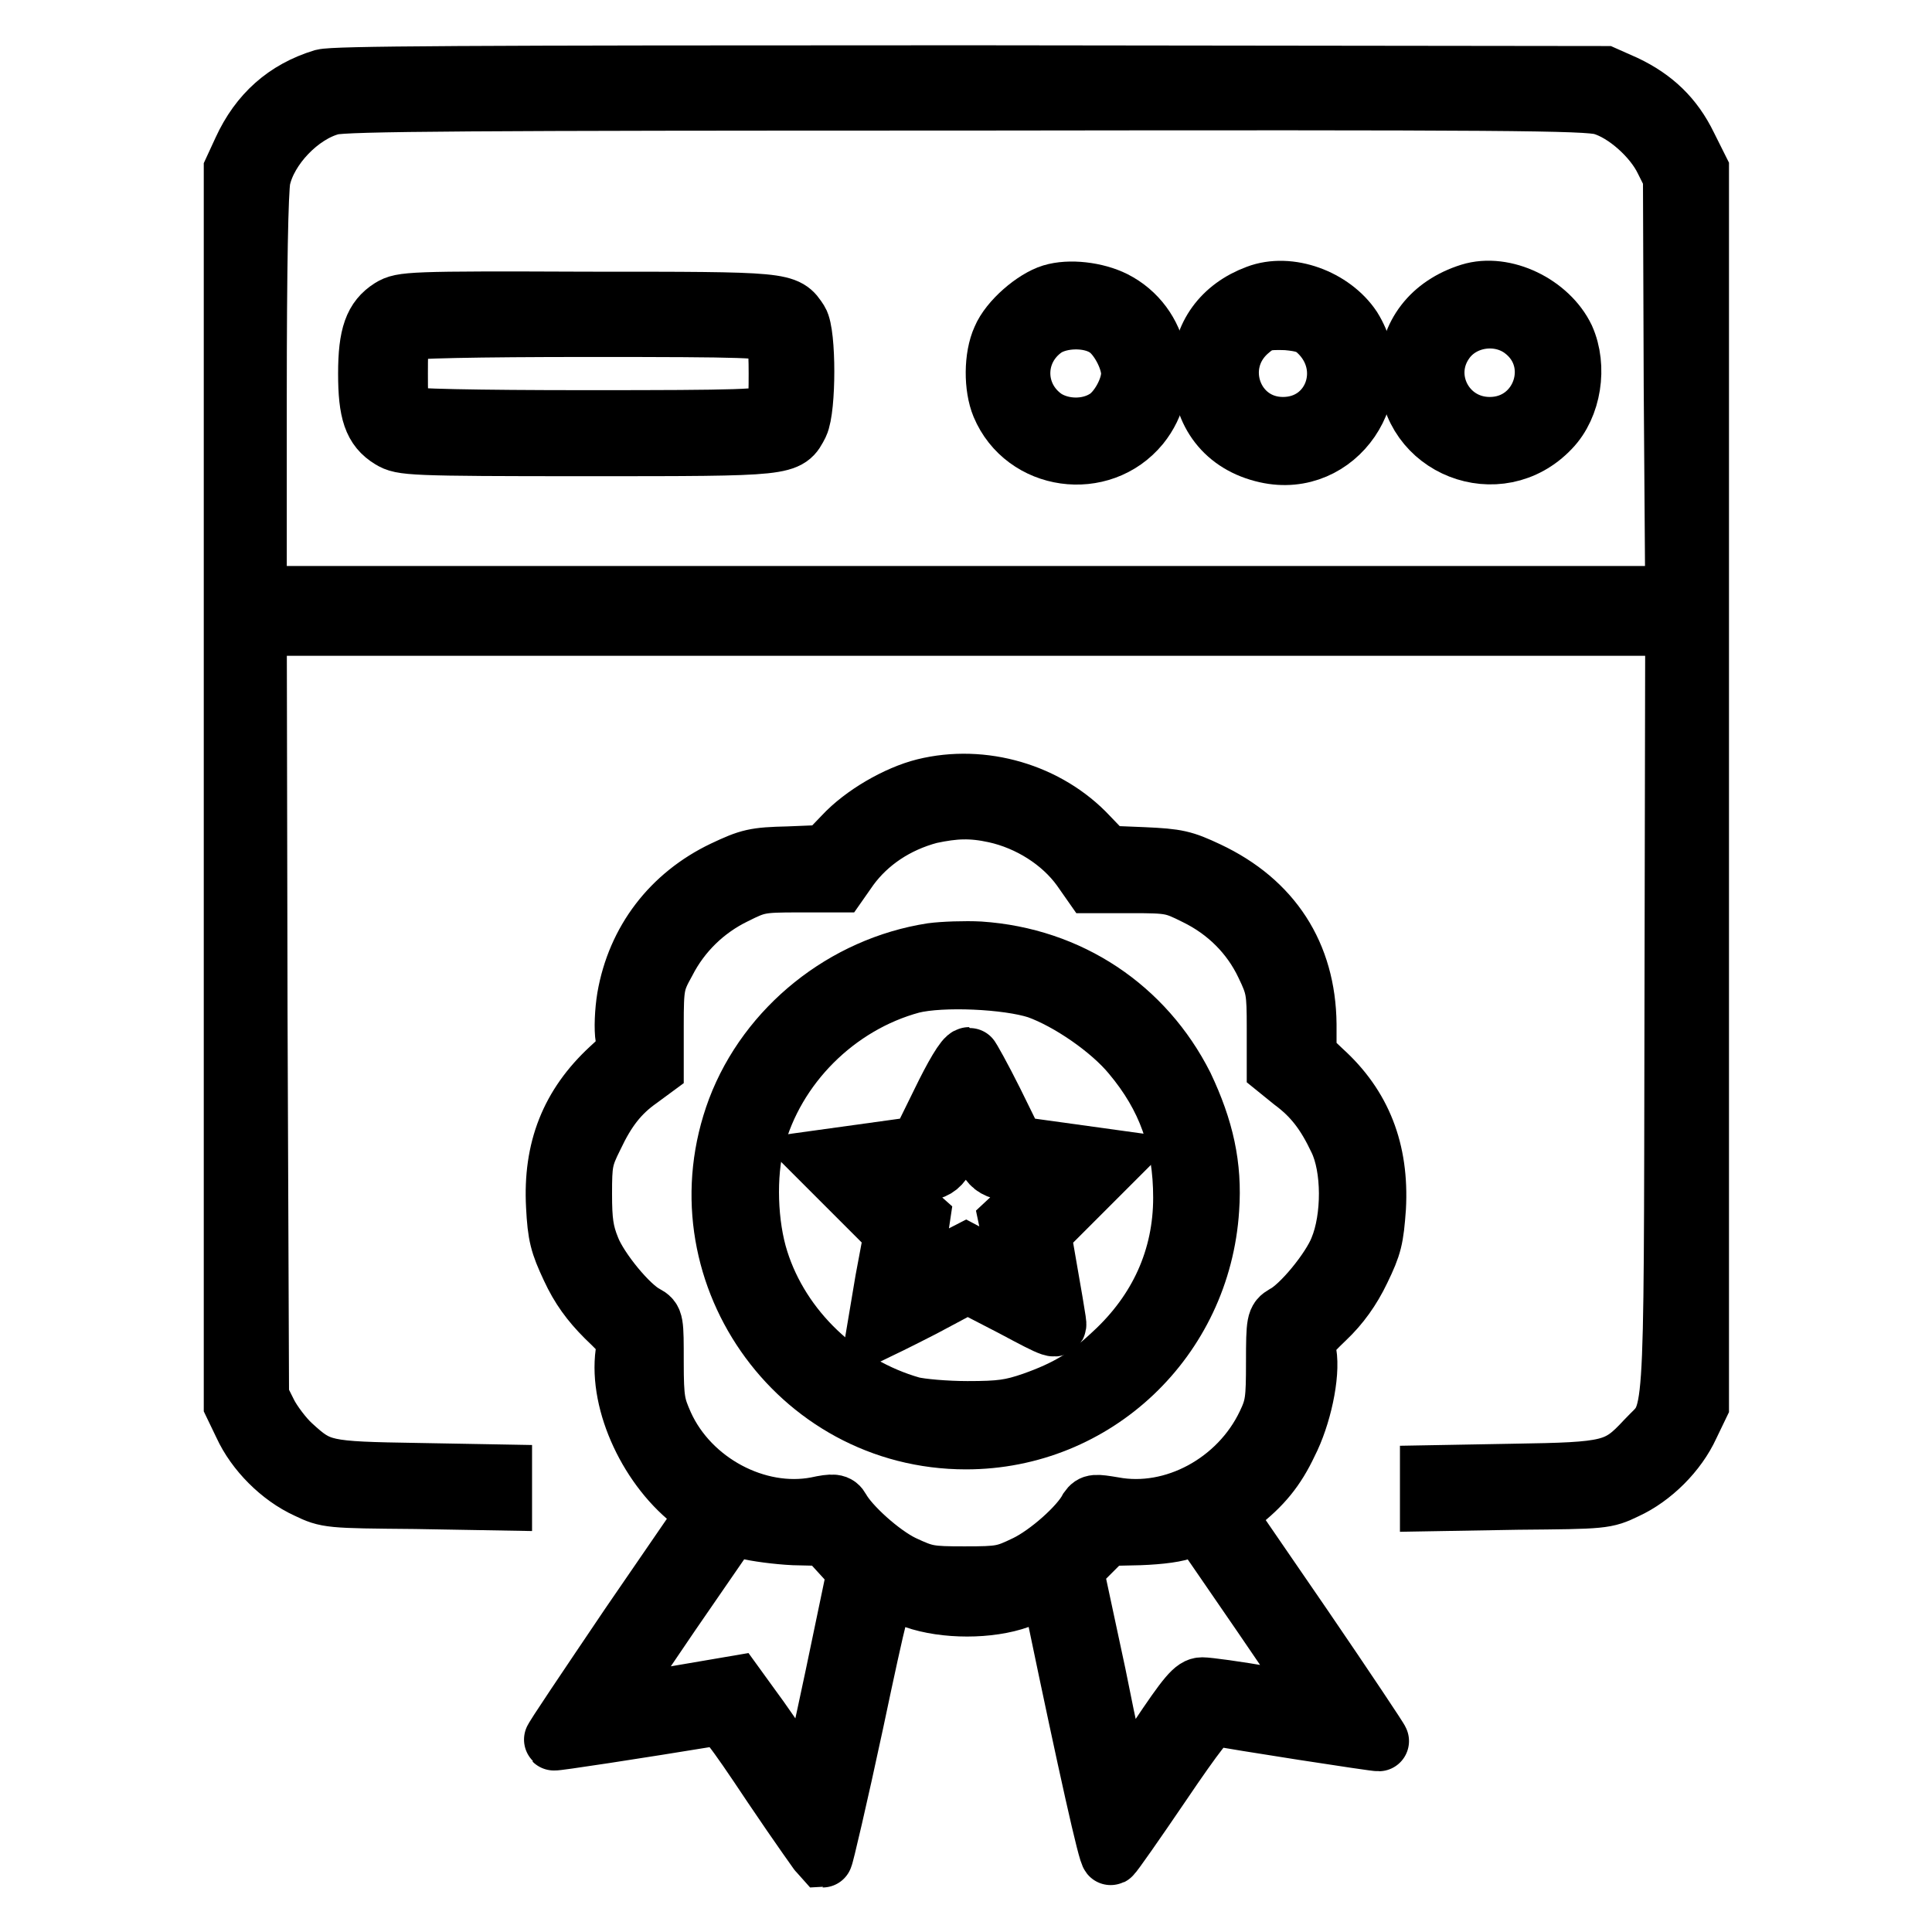
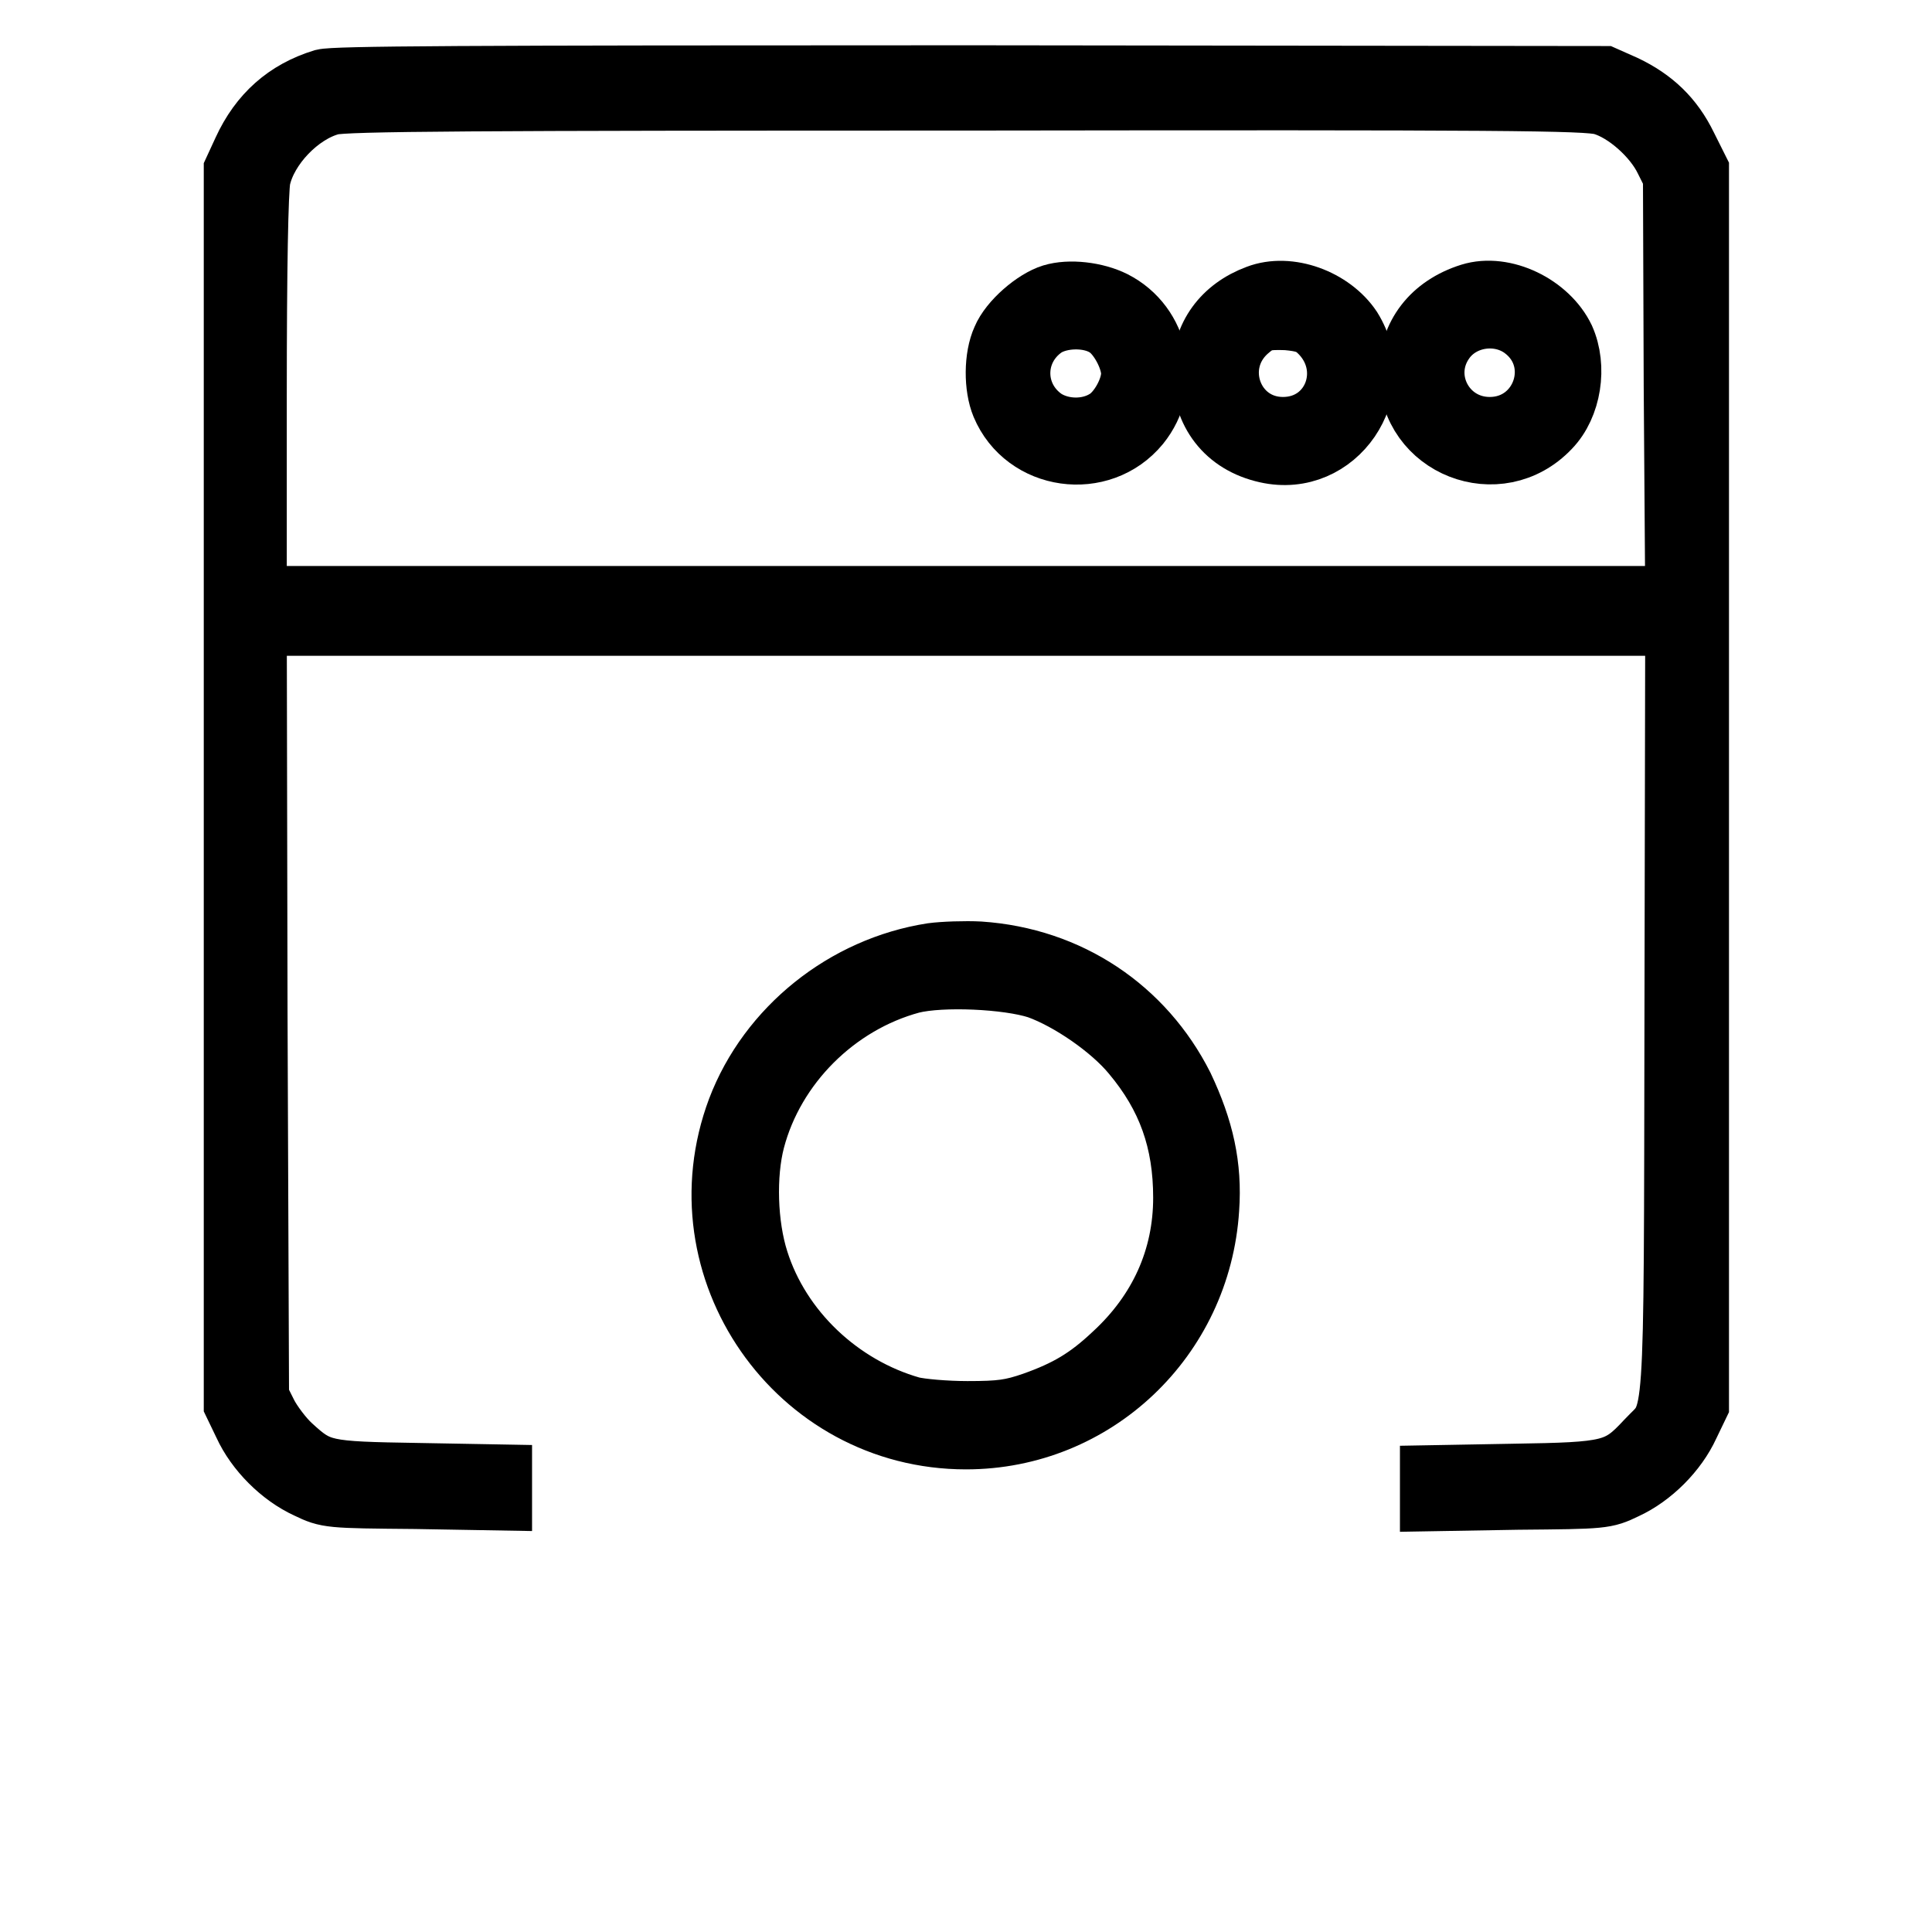
<svg xmlns="http://www.w3.org/2000/svg" version="1.1" x="0px" y="0px" viewBox="0 0 256 256" enable-background="new 0 0 256 256" xml:space="preserve">
  <g>
    <g>
      <g>
        <path stroke-width="8" fill-opacity="0" stroke="#000000" d="M42.8,10.5c-4.9,1.5-8.4,4.6-10.6,9.4l-1.2,2.6v81.8v81.8l1.3,2.7c1.6,3.5,4.9,6.8,8.4,8.4c2.7,1.3,2.9,1.3,14.3,1.4l11.5,0.2v-1.7v-1.7l-11.1-0.2c-12.5-0.2-13.1-0.3-16.8-3.7c-1.1-1-2.6-3-3.2-4.2l-1.1-2.2L34.1,134L34,82.9h94h94l-0.1,51.1c-0.1,57.5,0.1,52.7-3.8,56.9c-3.7,4-4.8,4.2-17.5,4.4l-11.1,0.2v1.7v1.7l11.6-0.2c11.4-0.1,11.6-0.1,14.3-1.4c3.5-1.6,6.8-4.9,8.4-8.4l1.3-2.7v-81.8V22.5l-1.6-3.2c-1.8-3.7-4.4-6.2-8.2-8l-2.7-1.2l-84-0.1C60.2,10,44.4,10.1,42.8,10.5z M212.3,13.9c3.1,0.9,6.8,4.2,8.3,7.3l1.1,2.2l0.1,27.8L222,79h-94H34V52.6c0-17.3,0.2-27.3,0.5-28.9c0.9-4.2,5.2-8.7,9.4-9.8c1.8-0.5,19-0.6,84.1-0.6C199.7,13.2,210.2,13.3,212.3,13.9z" />
        <path stroke-width="8" fill-opacity="0" stroke="#000000" d="M139.4,39c-2.3,0.7-5.6,3.5-6.6,5.9c-1.1,2.4-1.1,6.4-0.1,8.8c3.1,7.4,13.2,8.8,18.3,2.6c4.3-5.3,2.7-13.3-3.4-16.4C145.2,38.7,141.7,38.3,139.4,39z M146.5,43.3c1.7,1,3.4,4.2,3.4,6.2c0,2.1-1.7,5.1-3.4,6.1c-2.4,1.5-5.8,1.4-8.1-0.1c-4.3-3-4.3-9.1,0-12.1C140.5,42,144.3,41.9,146.5,43.3z" />
        <path stroke-width="8" fill-opacity="0" stroke="#000000" d="M166.6,39.1c-4.6,1.7-7.3,5.4-7.3,10.1c0,5.5,3.1,9.6,8.5,10.8c9.3,2.1,16.4-8.3,11.3-16.5C176.5,39.6,170.8,37.5,166.6,39.1z M174.6,43.8c5.1,4.7,2.2,12.8-4.6,12.8c-6.7,0-9.7-8.2-4.7-12.7c1.6-1.4,2.2-1.6,5.2-1.5C172.7,42.6,173.6,42.9,174.6,43.8z" />
        <path stroke-width="8" fill-opacity="0" stroke="#000000" d="M194.8,38.9c-5.1,1.6-8.1,5.5-8.1,10.5c0,9.8,11.9,14.5,18.7,7.3c2.8-2.9,3.6-8.1,1.9-11.9C205.2,40.4,199.3,37.5,194.8,38.9z M201.8,43.6c5.6,4.2,2.6,13-4.4,13c-6,0-9.4-6.6-6-11.4C193.7,41.9,198.6,41.2,201.8,43.6z" />
-         <path stroke-width="8" fill-opacity="0" stroke="#000000" d="M51.8,40.9c-2.2,1.4-3,3.5-3,8.6c0,5.1,0.7,7.2,3,8.6c1.5,0.9,2.3,1,26,1c26.9,0,26.5,0,28-2.9c1-2.1,1-12,0-13.6c-1.7-2.6-1.5-2.6-28-2.6C54.1,39.9,53.3,40,51.8,40.9z M102.3,44.1c0.7,0.6,0.9,1.5,0.9,5.4c0,4.3-0.1,4.7-1,5.4s-4.1,0.8-24.4,0.8c-15.1,0-23.6-0.2-24.2-0.5c-0.8-0.5-0.9-1-0.9-5.7c0-4.4,0.1-5.2,0.9-5.7c0.5-0.3,9.3-0.5,24.4-0.5C99.1,43.3,101.5,43.4,102.3,44.1z" />
-         <path stroke-width="8" fill-opacity="0" stroke="#000000" d="M122.5,104.5c-3.6,0.9-8.1,3.5-10.7,6.3l-2.4,2.5l-4.9,0.2c-4.5,0.1-5.2,0.3-8.6,1.9c-6.9,3.3-11.5,9.3-12.8,16.8c-0.3,1.8-0.4,4.2-0.2,5.3c0.2,2,0.2,2.1-2,4.1c-5.3,4.9-7.6,10.7-7.2,18.2c0.2,3.9,0.5,5,2,8.2c1.2,2.6,2.6,4.5,4.6,6.5c2.8,2.7,2.9,2.8,2.6,4.8c-0.9,6.6,3.2,15.4,9.3,19.9l1.6,1.2l-10.3,15c-5.6,8.3-10.2,15.1-10.1,15.2c0.1,0.1,10.6-1.5,21.6-3.3c0.9-0.2,2,1.2,7.4,9.3c3.5,5.2,6.5,9.4,6.6,9.5c0.1,0,2-8.1,4.1-17.9c3.1-14.7,3.9-17.9,4.5-17.7c0.4,0.1,2,0.7,3.6,1.3c4,1.4,9.9,1.4,13.8,0c1.6-0.6,3.2-1.1,3.6-1.3c0.6-0.2,0.9,0.6,1.5,3.7c4.1,19.7,6.8,31.8,7.1,31.6c0.2-0.1,3.2-4.4,6.6-9.4c4.6-6.8,6.5-9.2,7.1-9.1c2.3,0.5,21.7,3.5,21.8,3.4c0.1,0-4.5-6.9-10.1-15.1l-10.3-15l1.8-1.4c3.1-2.4,4.9-4.6,6.5-8c1.8-3.5,3-9,2.5-11.9c-0.3-1.8-0.2-2,2.5-4.6c1.9-1.8,3.4-3.9,4.6-6.4c1.6-3.3,1.8-4.2,2.1-8.3c0.4-7.5-1.9-13.4-7.1-18.1l-2.1-2l0-4.2c-0.1-9.2-4.6-16.2-13.1-20.2c-3.2-1.5-4-1.7-8.5-1.9l-4.9-0.2l-2.4-2.5C138.8,105.1,130.2,102.6,122.5,104.5z M131.9,107.7c4.5,1,8.8,3.7,11.4,7.3l1.4,2h5.3c5.1,0,5.5,0.1,8.5,1.6c4.1,2,7.3,5.2,9.2,9.2c1.4,2.9,1.5,3.5,1.5,8.4v5.3l2.1,1.7c2.7,2,4.4,4.2,6.1,7.8c1.8,3.7,1.8,10.4,0.1,14.5c-1.1,2.8-5.1,7.7-7.3,8.8c-1,0.6-1.1,0.8-1.1,6.2c0,5-0.1,5.9-1.2,8.2c-3.7,7.8-12.4,12.5-20.4,11c-2.4-0.4-2.7-0.4-3.2,0.3c-1.2,2.3-5.4,6-8.3,7.4c-2.9,1.4-3.4,1.5-8.2,1.5c-4.7,0-5.2-0.1-8.2-1.5c-2.9-1.4-7.1-5.2-8.3-7.4c-0.4-0.7-0.8-0.8-3.1-0.3c-7.9,1.5-16.8-3.2-20.3-10.9c-1.1-2.5-1.3-3.2-1.3-8.3c0-5.4,0-5.6-1.1-6.2c-2.2-1.1-6.2-6-7.3-8.8c-0.9-2.2-1.1-3.7-1.1-7.3c0-4.1,0.1-4.8,1.5-7.6c1.7-3.6,3.4-5.8,6.1-7.7l1.9-1.4l0-5.6c0-5.3,0.1-5.8,1.6-8.5c2-3.9,5.2-7,9.1-8.9c3-1.5,3.4-1.6,8.5-1.6h5.3l1.4-2c2.5-3.4,6.2-5.9,10.7-7.1C126.5,107.1,128.7,107,131.9,107.7z M105.2,203.4l4.2,0.1l2.1,2.3l2.1,2.3l-2.9,13.9c-1.6,7.6-3.1,14.2-3.2,14.7c-0.3,0.7-0.9,0.1-3.1-3.3c-1.5-2.3-3.7-5.5-4.9-7.1l-2.1-2.9l-8.2,1.4c-4.5,0.7-8.3,1.2-8.4,1.1c-0.1-0.1,3.5-5.5,8-12.1l8.2-11.9l2,0.7C100.1,202.9,103,203.3,105.2,203.4z M167.3,214c4.4,6.4,7.9,11.7,7.8,11.8c-0.1,0.1-3.4-0.4-7.4-1c-3.9-0.7-7.7-1.2-8.4-1.2c-1,0-1.9,1-5.9,7c-3.7,5.5-4.7,6.8-5,6.1c-0.2-0.5-1.7-7.2-3.2-14.8l-3-14l2.2-2.2l2.2-2.2l4.4-0.1c2.7-0.1,5.1-0.4,6.1-0.9c0.9-0.4,1.8-0.6,2-0.4C159.2,202.2,162.9,207.6,167.3,214z" />
        <path stroke-width="8" fill-opacity="0" stroke="#000000" d="M123.5,126.3c-11.6,1.8-21.7,9.9-25.8,20.7c-7.9,21.1,7.8,43.7,30.3,43.7c17.1,0,31.1-13.3,32.2-30.5c0.4-5.7-0.7-10.6-3.4-16.3c-5.2-10.3-15.1-17-27-17.8C127.9,126,125,126.1,123.5,126.3z M137.5,131c4.2,1.5,9.7,5.3,12.5,8.7c4.7,5.6,6.8,11.5,6.8,19c0,8-3.2,15.1-9.3,20.7c-3.4,3.2-6.1,4.8-10.6,6.4c-2.9,1-4.3,1.2-8.7,1.2c-2.9,0-6.2-0.3-7.4-0.6c-9.5-2.7-17.4-10.2-20.3-19.4c-1.5-4.7-1.7-11.3-0.5-15.9c2.6-9.9,10.8-18.1,20.8-20.8C124.8,129.3,133.5,129.7,137.5,131z" />
-         <path stroke-width="8" fill-opacity="0" stroke="#000000" d="M124.8,146l-2.9,5.9l-6.5,0.9l-6.5,0.9l4.8,4.8l4.8,4.8l-1.2,6.4c-0.6,3.5-1.1,6.5-1.1,6.5c0,0,2.7-1.3,6-3l6-3.2l6,3.1c5.8,3.1,5.9,3.1,5.7,1.9c-0.1-0.7-0.6-3.7-1.1-6.5l-0.9-5.2l4.8-4.8l4.8-4.8l-6.5-0.9l-6.5-0.9l-2.9-5.9c-1.6-3.2-3.1-5.9-3.2-5.9C127.9,140.1,126.4,142.7,124.8,146z M129.9,151.5c1.7,3.6,1.4,3.4,7.1,4.1c1.3,0.2,2.5,0.4,2.5,0.6c0,0.1-1.3,1.4-2.9,2.9l-2.9,2.7l0.8,3.8c0.4,2.1,0.6,3.8,0.5,3.9c-0.1,0.1-1.7-0.6-3.6-1.6l-3.4-1.8l-3.5,1.8c-1.9,1-3.5,1.7-3.6,1.6c0,0,0.1-1.9,0.4-4.1l0.6-4l-2.7-2.4c-1.5-1.3-2.7-2.6-2.7-2.7c0-0.2,1.1-0.4,2.5-0.6c5.6-0.7,5.3-0.6,7-4.1c0.9-1.8,1.8-3.3,1.9-3.3C128.1,148.2,129,149.7,129.9,151.5z" />
      </g>
    </g>
  </g>
</svg>